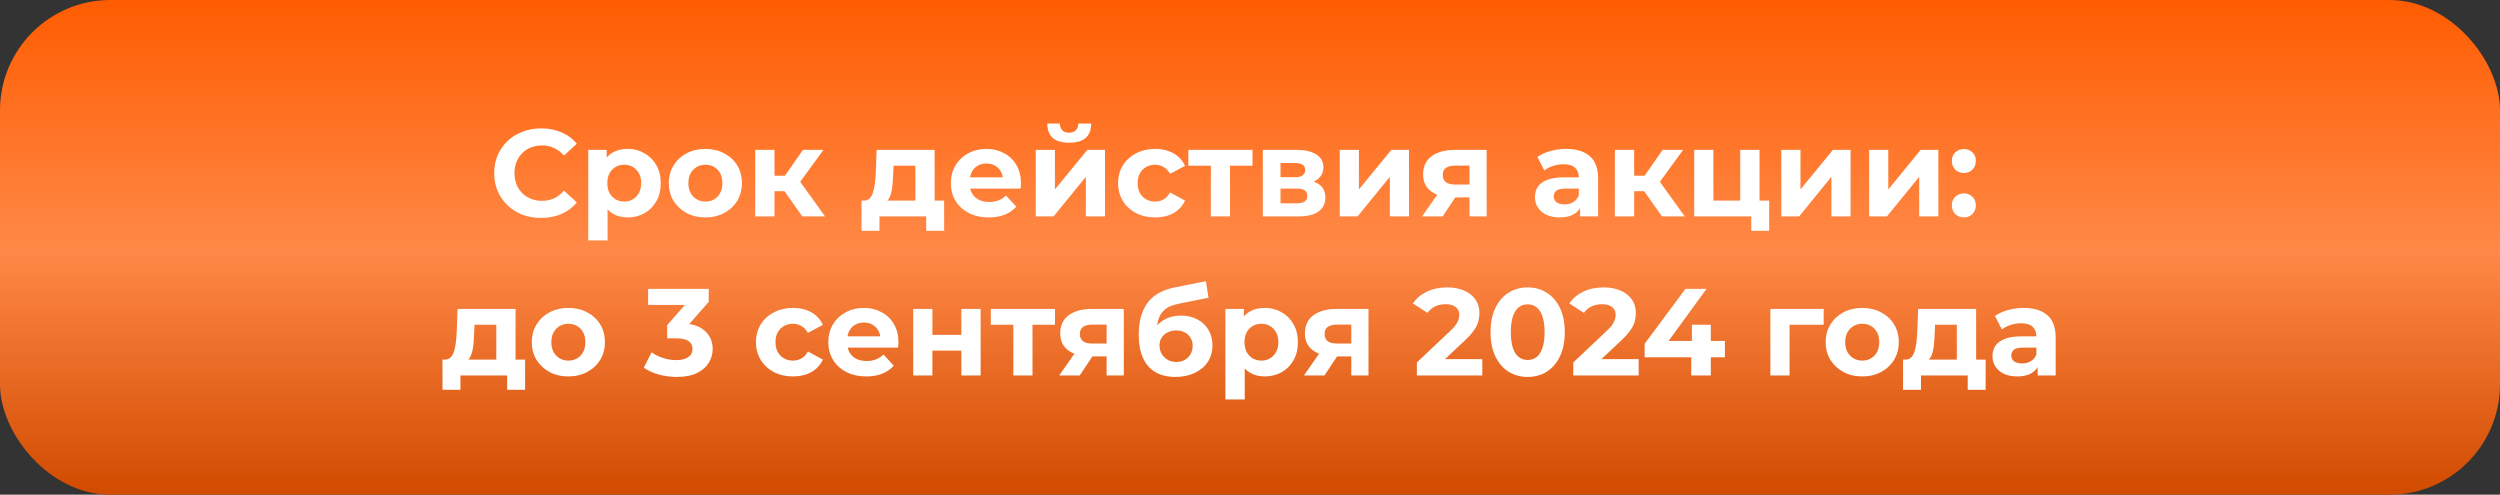
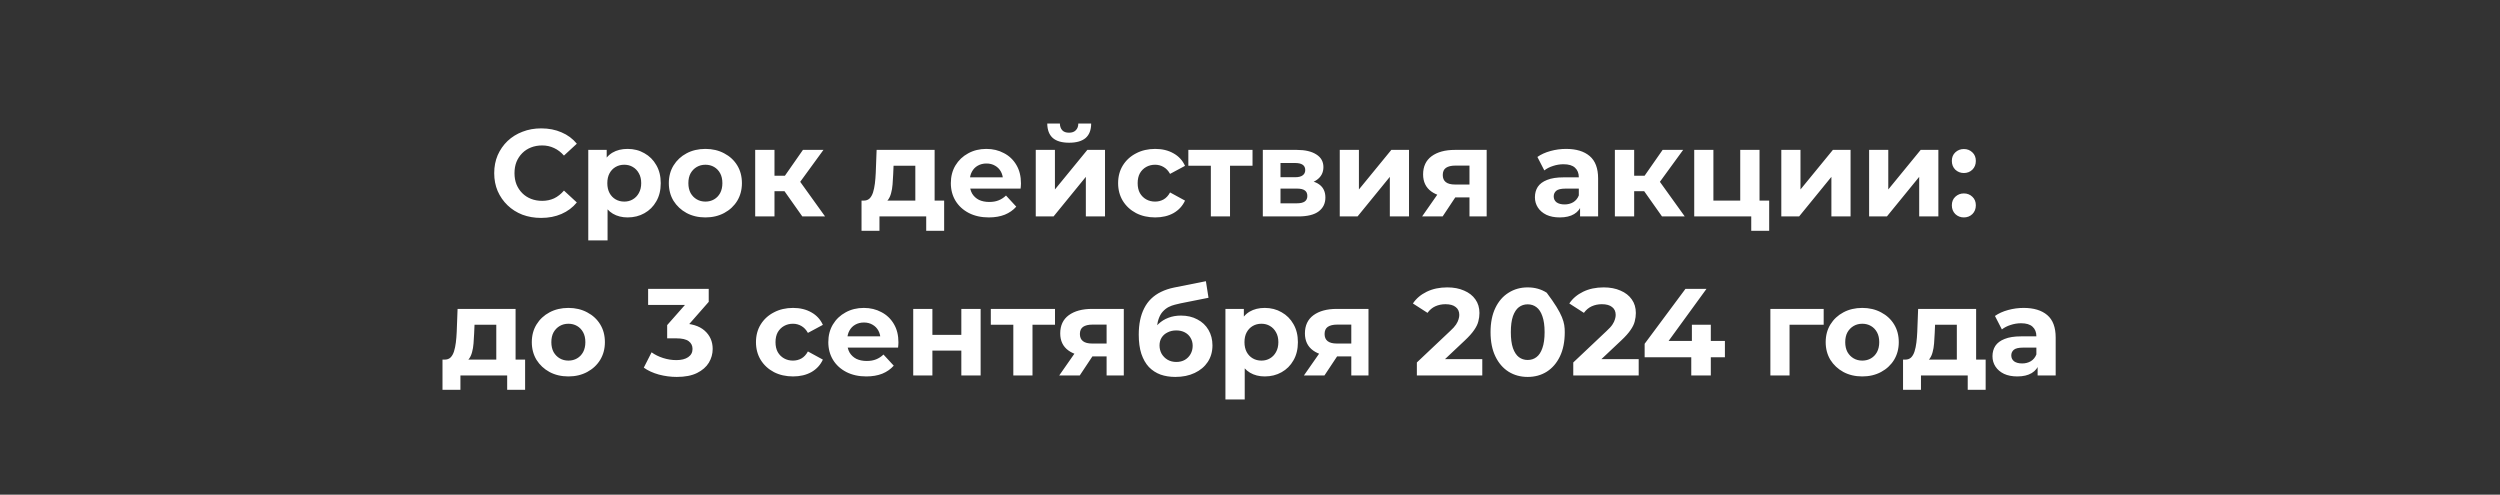
<svg xmlns="http://www.w3.org/2000/svg" width="566" height="112" viewBox="0 0 566 112" fill="none">
  <rect x="0" y="0" width="566" height="112" fill="#333333" stroke="none" />
-   <rect width="566" height="112" rx="25" fill="url(#paint0_linear_2950_100)" />
-   <path d="M122.501 49.336C120.989 49.336 119.58 49.093 118.273 48.608C116.985 48.104 115.865 47.395 114.913 46.48C113.961 45.565 113.214 44.492 112.673 43.26C112.15 42.028 111.889 40.675 111.889 39.2C111.889 37.725 112.15 36.372 112.673 35.14C113.214 33.908 113.961 32.835 114.913 31.92C115.884 31.005 117.013 30.305 118.301 29.82C119.589 29.316 120.998 29.064 122.529 29.064C124.228 29.064 125.758 29.363 127.121 29.96C128.502 30.539 129.66 31.397 130.593 32.536L127.681 35.224C127.009 34.459 126.262 33.889 125.441 33.516C124.62 33.124 123.724 32.928 122.753 32.928C121.838 32.928 120.998 33.077 120.233 33.376C119.468 33.675 118.805 34.104 118.245 34.664C117.685 35.224 117.246 35.887 116.929 36.652C116.63 37.417 116.481 38.267 116.481 39.2C116.481 40.133 116.63 40.983 116.929 41.748C117.246 42.513 117.685 43.176 118.245 43.736C118.805 44.296 119.468 44.725 120.233 45.024C120.998 45.323 121.838 45.472 122.753 45.472C123.724 45.472 124.62 45.285 125.441 44.912C126.262 44.52 127.009 43.932 127.681 43.148L130.593 45.836C129.66 46.975 128.502 47.843 127.121 48.44C125.758 49.037 124.218 49.336 122.501 49.336ZM142.089 49.224C140.82 49.224 139.709 48.944 138.757 48.384C137.805 47.824 137.059 46.975 136.517 45.836C135.995 44.679 135.733 43.223 135.733 41.468C135.733 39.695 135.985 38.239 136.489 37.1C136.993 35.961 137.721 35.112 138.673 34.552C139.625 33.992 140.764 33.712 142.089 33.712C143.508 33.712 144.777 34.039 145.897 34.692C147.036 35.327 147.932 36.223 148.585 37.38C149.257 38.537 149.593 39.9 149.593 41.468C149.593 43.055 149.257 44.427 148.585 45.584C147.932 46.741 147.036 47.637 145.897 48.272C144.777 48.907 143.508 49.224 142.089 49.224ZM133.185 54.432V33.936H137.357V37.016L137.273 41.496L137.553 45.948V54.432H133.185ZM141.333 45.64C142.061 45.64 142.705 45.472 143.265 45.136C143.844 44.8 144.301 44.324 144.637 43.708C144.992 43.073 145.169 42.327 145.169 41.468C145.169 40.591 144.992 39.844 144.637 39.228C144.301 38.612 143.844 38.136 143.265 37.8C142.705 37.464 142.061 37.296 141.333 37.296C140.605 37.296 139.952 37.464 139.373 37.8C138.795 38.136 138.337 38.612 138.001 39.228C137.665 39.844 137.497 40.591 137.497 41.468C137.497 42.327 137.665 43.073 138.001 43.708C138.337 44.324 138.795 44.8 139.373 45.136C139.952 45.472 140.605 45.64 141.333 45.64ZM159.711 49.224C158.105 49.224 156.677 48.888 155.427 48.216C154.195 47.544 153.215 46.629 152.487 45.472C151.777 44.296 151.423 42.961 151.423 41.468C151.423 39.956 151.777 38.621 152.487 37.464C153.215 36.288 154.195 35.373 155.427 34.72C156.677 34.048 158.105 33.712 159.711 33.712C161.297 33.712 162.716 34.048 163.967 34.72C165.217 35.373 166.197 36.279 166.907 37.436C167.616 38.593 167.971 39.937 167.971 41.468C167.971 42.961 167.616 44.296 166.907 45.472C166.197 46.629 165.217 47.544 163.967 48.216C162.716 48.888 161.297 49.224 159.711 49.224ZM159.711 45.64C160.439 45.64 161.092 45.472 161.671 45.136C162.249 44.8 162.707 44.324 163.043 43.708C163.379 43.073 163.547 42.327 163.547 41.468C163.547 40.591 163.379 39.844 163.043 39.228C162.707 38.612 162.249 38.136 161.671 37.8C161.092 37.464 160.439 37.296 159.711 37.296C158.983 37.296 158.329 37.464 157.751 37.8C157.172 38.136 156.705 38.612 156.351 39.228C156.015 39.844 155.847 40.591 155.847 41.468C155.847 42.327 156.015 43.073 156.351 43.708C156.705 44.324 157.172 44.8 157.751 45.136C158.329 45.472 158.983 45.64 159.711 45.64ZM181.643 49L176.603 41.86L180.159 39.76L186.795 49H181.643ZM170.975 49V33.936H175.343V49H170.975ZM174.055 43.288V39.788H179.319V43.288H174.055ZM180.579 41.972L176.491 41.524L181.783 33.936H186.431L180.579 41.972ZM207.23 47.04V37.52H202.302L202.218 39.452C202.18 40.255 202.134 41.02 202.078 41.748C202.022 42.476 201.91 43.139 201.742 43.736C201.592 44.315 201.368 44.809 201.07 45.22C200.771 45.612 200.37 45.883 199.866 46.032L195.554 45.416C196.095 45.416 196.534 45.257 196.87 44.94C197.206 44.604 197.467 44.147 197.654 43.568C197.84 42.971 197.98 42.299 198.074 41.552C198.167 40.787 198.232 39.984 198.27 39.144L198.466 33.936H211.598V47.04H207.23ZM195.05 52.248V45.416H213.754V52.248H209.694V49H199.11V52.248H195.05ZM223.866 49.224C222.149 49.224 220.637 48.888 219.33 48.216C218.042 47.544 217.044 46.629 216.334 45.472C215.625 44.296 215.27 42.961 215.27 41.468C215.27 39.956 215.616 38.621 216.306 37.464C217.016 36.288 217.977 35.373 219.19 34.72C220.404 34.048 221.776 33.712 223.306 33.712C224.781 33.712 226.106 34.029 227.282 34.664C228.477 35.28 229.42 36.176 230.11 37.352C230.801 38.509 231.146 39.9 231.146 41.524C231.146 41.692 231.137 41.888 231.118 42.112C231.1 42.317 231.081 42.513 231.062 42.7H218.826V40.152H228.766L227.086 40.908C227.086 40.124 226.928 39.443 226.61 38.864C226.293 38.285 225.854 37.837 225.294 37.52C224.734 37.184 224.081 37.016 223.334 37.016C222.588 37.016 221.925 37.184 221.346 37.52C220.786 37.837 220.348 38.295 220.03 38.892C219.713 39.471 219.554 40.161 219.554 40.964V41.636C219.554 42.457 219.732 43.185 220.086 43.82C220.46 44.436 220.973 44.912 221.626 45.248C222.298 45.565 223.082 45.724 223.978 45.724C224.781 45.724 225.481 45.603 226.078 45.36C226.694 45.117 227.254 44.753 227.758 44.268L230.082 46.788C229.392 47.572 228.524 48.179 227.478 48.608C226.433 49.019 225.229 49.224 223.866 49.224ZM234.495 49V33.936H238.835V42.896L246.171 33.936H250.175V49H245.835V40.04L238.527 49H234.495ZM242.055 32.312C240.412 32.312 239.18 31.957 238.359 31.248C237.537 30.52 237.117 29.428 237.099 27.972H239.955C239.973 28.607 240.151 29.111 240.487 29.484C240.823 29.857 241.336 30.044 242.027 30.044C242.699 30.044 243.212 29.857 243.567 29.484C243.94 29.111 244.127 28.607 244.127 27.972H247.039C247.039 29.428 246.619 30.52 245.779 31.248C244.939 31.957 243.697 32.312 242.055 32.312ZM261.541 49.224C259.917 49.224 258.471 48.897 257.201 48.244C255.932 47.572 254.933 46.648 254.205 45.472C253.496 44.296 253.141 42.961 253.141 41.468C253.141 39.956 253.496 38.621 254.205 37.464C254.933 36.288 255.932 35.373 257.201 34.72C258.471 34.048 259.917 33.712 261.541 33.712C263.128 33.712 264.509 34.048 265.685 34.72C266.861 35.373 267.729 36.316 268.289 37.548L264.901 39.368C264.509 38.659 264.015 38.136 263.417 37.8C262.839 37.464 262.204 37.296 261.513 37.296C260.767 37.296 260.095 37.464 259.497 37.8C258.9 38.136 258.424 38.612 258.069 39.228C257.733 39.844 257.565 40.591 257.565 41.468C257.565 42.345 257.733 43.092 258.069 43.708C258.424 44.324 258.9 44.8 259.497 45.136C260.095 45.472 260.767 45.64 261.513 45.64C262.204 45.64 262.839 45.481 263.417 45.164C264.015 44.828 264.509 44.296 264.901 43.568L268.289 45.416C267.729 46.629 266.861 47.572 265.685 48.244C264.509 48.897 263.128 49.224 261.541 49.224ZM274.136 49V36.512L275.116 37.52H269.04V33.936H283.572V37.52H277.496L278.476 36.512V49H274.136ZM285.901 49V33.936H293.601C295.486 33.936 296.961 34.281 298.025 34.972C299.089 35.644 299.621 36.596 299.621 37.828C299.621 39.06 299.117 40.031 298.109 40.74C297.119 41.431 295.803 41.776 294.161 41.776L294.609 40.768C296.438 40.768 297.801 41.104 298.697 41.776C299.611 42.448 300.069 43.428 300.069 44.716C300.069 46.041 299.565 47.087 298.557 47.852C297.549 48.617 296.009 49 293.937 49H285.901ZM289.905 46.032H293.573C294.375 46.032 294.973 45.901 295.365 45.64C295.775 45.36 295.981 44.94 295.981 44.38C295.981 43.801 295.794 43.381 295.421 43.12C295.047 42.84 294.459 42.7 293.657 42.7H289.905V46.032ZM289.905 40.124H293.209C293.974 40.124 294.543 39.984 294.917 39.704C295.309 39.424 295.505 39.023 295.505 38.5C295.505 37.959 295.309 37.557 294.917 37.296C294.543 37.035 293.974 36.904 293.209 36.904H289.905V40.124ZM303.319 49V33.936H307.659V42.896L314.995 33.936H318.999V49H314.659V40.04L307.351 49H303.319ZM332.69 49V43.988L333.306 44.688H329.134C326.968 44.688 325.27 44.24 324.038 43.344C322.806 42.448 322.19 41.16 322.19 39.48C322.19 37.688 322.834 36.316 324.122 35.364C325.428 34.412 327.183 33.936 329.386 33.936H336.582V49H332.69ZM321.966 49L325.97 43.26H330.422L326.614 49H321.966ZM332.69 42.644V36.372L333.306 37.492H329.47C328.574 37.492 327.874 37.66 327.37 37.996C326.884 38.332 326.642 38.873 326.642 39.62C326.642 41.057 327.566 41.776 329.414 41.776H333.306L332.69 42.644ZM357.725 49V46.06L357.445 45.416V40.152C357.445 39.219 357.156 38.491 356.577 37.968C356.017 37.445 355.149 37.184 353.973 37.184C353.171 37.184 352.377 37.315 351.593 37.576C350.828 37.819 350.175 38.155 349.633 38.584L348.065 35.532C348.887 34.953 349.876 34.505 351.033 34.188C352.191 33.871 353.367 33.712 354.561 33.712C356.857 33.712 358.64 34.253 359.909 35.336C361.179 36.419 361.813 38.108 361.813 40.404V49H357.725ZM353.133 49.224C351.957 49.224 350.949 49.028 350.109 48.636C349.269 48.225 348.625 47.675 348.177 46.984C347.729 46.293 347.505 45.519 347.505 44.66C347.505 43.764 347.72 42.98 348.149 42.308C348.597 41.636 349.297 41.113 350.249 40.74C351.201 40.348 352.443 40.152 353.973 40.152H357.977V42.7H354.449C353.423 42.7 352.713 42.868 352.321 43.204C351.948 43.54 351.761 43.96 351.761 44.464C351.761 45.024 351.976 45.472 352.405 45.808C352.853 46.125 353.46 46.284 354.225 46.284C354.953 46.284 355.607 46.116 356.185 45.78C356.764 45.425 357.184 44.912 357.445 44.24L358.117 46.256C357.8 47.227 357.221 47.964 356.381 48.468C355.541 48.972 354.459 49.224 353.133 49.224ZM376.276 49L371.236 41.86L374.792 39.76L381.428 49H376.276ZM365.608 49V33.936H369.976V49H365.608ZM368.688 43.288V39.788H373.952V43.288H368.688ZM375.212 41.972L371.124 41.524L376.416 33.936H381.064L375.212 41.972ZM383.573 49V33.936H387.913V45.416H393.989V33.936H398.357V49H383.573ZM396.481 52.248V48.944L397.489 49H393.989V45.416H400.541V52.248H396.481ZM403.288 49V33.936H407.628V42.896L414.964 33.936H418.968V49H414.628V40.04L407.32 49H403.288ZM423.166 49V33.936H427.506V42.896L434.842 33.936H438.846V49H434.506V40.04L427.198 49H423.166ZM444.613 39.172C443.867 39.172 443.223 38.92 442.681 38.416C442.159 37.893 441.897 37.231 441.897 36.428C441.897 35.625 442.159 34.981 442.681 34.496C443.223 33.992 443.867 33.74 444.613 33.74C445.379 33.74 446.023 33.992 446.545 34.496C447.068 34.981 447.329 35.625 447.329 36.428C447.329 37.231 447.068 37.893 446.545 38.416C446.023 38.92 445.379 39.172 444.613 39.172ZM444.613 49.224C443.867 49.224 443.223 48.972 442.681 48.468C442.159 47.945 441.897 47.283 441.897 46.48C441.897 45.677 442.159 45.033 442.681 44.548C443.223 44.044 443.867 43.792 444.613 43.792C445.379 43.792 446.023 44.044 446.545 44.548C447.068 45.033 447.329 45.677 447.329 46.48C447.329 47.283 447.068 47.945 446.545 48.468C446.023 48.972 445.379 49.224 444.613 49.224ZM112.36 83.04V73.52H107.432L107.348 75.452C107.311 76.255 107.264 77.02 107.208 77.748C107.152 78.476 107.04 79.139 106.872 79.736C106.723 80.315 106.499 80.809 106.2 81.22C105.902 81.612 105.5 81.883 104.996 82.032L100.684 81.416C101.226 81.416 101.664 81.257 102 80.94C102.336 80.604 102.598 80.147 102.784 79.568C102.971 78.971 103.111 78.299 103.204 77.552C103.298 76.787 103.363 75.984 103.4 75.144L103.596 69.936H116.728V83.04H112.36ZM100.18 88.248V81.416H118.884V88.248H114.824V85H104.24V88.248H100.18ZM128.689 85.224C127.084 85.224 125.656 84.888 124.405 84.216C123.173 83.544 122.193 82.629 121.465 81.472C120.756 80.296 120.401 78.961 120.401 77.468C120.401 75.956 120.756 74.621 121.465 73.464C122.193 72.288 123.173 71.373 124.405 70.72C125.656 70.048 127.084 69.712 128.689 69.712C130.276 69.712 131.695 70.048 132.945 70.72C134.196 71.373 135.176 72.279 135.885 73.436C136.595 74.593 136.949 75.937 136.949 77.468C136.949 78.961 136.595 80.296 135.885 81.472C135.176 82.629 134.196 83.544 132.945 84.216C131.695 84.888 130.276 85.224 128.689 85.224ZM128.689 81.64C129.417 81.64 130.071 81.472 130.649 81.136C131.228 80.8 131.685 80.324 132.021 79.708C132.357 79.073 132.525 78.327 132.525 77.468C132.525 76.591 132.357 75.844 132.021 75.228C131.685 74.612 131.228 74.136 130.649 73.8C130.071 73.464 129.417 73.296 128.689 73.296C127.961 73.296 127.308 73.464 126.729 73.8C126.151 74.136 125.684 74.612 125.329 75.228C124.993 75.844 124.825 76.591 124.825 77.468C124.825 78.327 124.993 79.073 125.329 79.708C125.684 80.324 126.151 80.8 126.729 81.136C127.308 81.472 127.961 81.64 128.689 81.64ZM153.231 85.336C151.869 85.336 150.515 85.159 149.171 84.804C147.827 84.431 146.689 83.908 145.755 83.236L147.519 79.764C148.266 80.305 149.134 80.735 150.123 81.052C151.113 81.369 152.111 81.528 153.119 81.528C154.258 81.528 155.154 81.304 155.807 80.856C156.461 80.408 156.787 79.792 156.787 79.008C156.787 78.261 156.498 77.673 155.919 77.244C155.341 76.815 154.407 76.6 153.119 76.6H151.047V73.604L156.507 67.416L157.011 69.04H146.735V65.4H160.455V68.34L155.023 74.528L152.727 73.212H154.043C156.451 73.212 158.271 73.753 159.503 74.836C160.735 75.919 161.351 77.309 161.351 79.008C161.351 80.109 161.062 81.145 160.483 82.116C159.905 83.068 159.018 83.843 157.823 84.44C156.629 85.037 155.098 85.336 153.231 85.336ZM179.551 85.224C177.927 85.224 176.481 84.897 175.211 84.244C173.942 83.572 172.943 82.648 172.215 81.472C171.506 80.296 171.151 78.961 171.151 77.468C171.151 75.956 171.506 74.621 172.215 73.464C172.943 72.288 173.942 71.373 175.211 70.72C176.481 70.048 177.927 69.712 179.551 69.712C181.138 69.712 182.519 70.048 183.695 70.72C184.871 71.373 185.739 72.316 186.299 73.548L182.911 75.368C182.519 74.659 182.025 74.136 181.427 73.8C180.849 73.464 180.214 73.296 179.523 73.296C178.777 73.296 178.105 73.464 177.507 73.8C176.91 74.136 176.434 74.612 176.079 75.228C175.743 75.844 175.575 76.591 175.575 77.468C175.575 78.345 175.743 79.092 176.079 79.708C176.434 80.324 176.91 80.8 177.507 81.136C178.105 81.472 178.777 81.64 179.523 81.64C180.214 81.64 180.849 81.481 181.427 81.164C182.025 80.828 182.519 80.296 182.911 79.568L186.299 81.416C185.739 82.629 184.871 83.572 183.695 84.244C182.519 84.897 181.138 85.224 179.551 85.224ZM196.126 85.224C194.409 85.224 192.897 84.888 191.59 84.216C190.302 83.544 189.303 82.629 188.594 81.472C187.885 80.296 187.53 78.961 187.53 77.468C187.53 75.956 187.875 74.621 188.566 73.464C189.275 72.288 190.237 71.373 191.45 70.72C192.663 70.048 194.035 69.712 195.566 69.712C197.041 69.712 198.366 70.029 199.542 70.664C200.737 71.28 201.679 72.176 202.37 73.352C203.061 74.509 203.406 75.9 203.406 77.524C203.406 77.692 203.397 77.888 203.378 78.112C203.359 78.317 203.341 78.513 203.322 78.7H191.086V76.152H201.026L199.346 76.908C199.346 76.124 199.187 75.443 198.87 74.864C198.553 74.285 198.114 73.837 197.554 73.52C196.994 73.184 196.341 73.016 195.594 73.016C194.847 73.016 194.185 73.184 193.606 73.52C193.046 73.837 192.607 74.295 192.29 74.892C191.973 75.471 191.814 76.161 191.814 76.964V77.636C191.814 78.457 191.991 79.185 192.346 79.82C192.719 80.436 193.233 80.912 193.886 81.248C194.558 81.565 195.342 81.724 196.238 81.724C197.041 81.724 197.741 81.603 198.338 81.36C198.954 81.117 199.514 80.753 200.018 80.268L202.342 82.788C201.651 83.572 200.783 84.179 199.738 84.608C198.693 85.019 197.489 85.224 196.126 85.224ZM206.754 85V69.936H211.094V75.816H217.646V69.936H222.014V85H217.646V79.372H211.094V85H206.754ZM229.416 85V72.512L230.396 73.52H224.32V69.936H238.852V73.52H232.776L233.756 72.512V85H229.416ZM250.535 85V79.988L251.151 80.688H246.979C244.814 80.688 243.115 80.24 241.883 79.344C240.651 78.448 240.035 77.16 240.035 75.48C240.035 73.688 240.679 72.316 241.967 71.364C243.274 70.412 245.029 69.936 247.231 69.936H254.427V85H250.535ZM239.811 85L243.815 79.26H248.267L244.459 85H239.811ZM250.535 78.644V72.372L251.151 73.492H247.315C246.419 73.492 245.719 73.66 245.215 73.996C244.73 74.332 244.487 74.873 244.487 75.62C244.487 77.057 245.411 77.776 247.259 77.776H251.151L250.535 78.644ZM266.101 85.336C264.869 85.336 263.749 85.159 262.741 84.804C261.733 84.431 260.856 83.861 260.109 83.096C259.381 82.312 258.812 81.313 258.401 80.1C258.009 78.887 257.813 77.44 257.813 75.76C257.813 74.565 257.916 73.473 258.121 72.484C258.327 71.495 258.635 70.599 259.045 69.796C259.456 68.975 259.979 68.256 260.613 67.64C261.267 67.005 262.023 66.483 262.881 66.072C263.759 65.643 264.748 65.316 265.849 65.092L273.017 63.664L273.605 67.416L267.277 68.676C266.904 68.751 266.475 68.853 265.989 68.984C265.523 69.096 265.047 69.273 264.561 69.516C264.095 69.759 263.656 70.104 263.245 70.552C262.853 70.981 262.536 71.551 262.293 72.26C262.051 72.951 261.929 73.809 261.929 74.836C261.929 75.153 261.939 75.396 261.957 75.564C261.995 75.732 262.023 75.909 262.041 76.096C262.079 76.283 262.097 76.572 262.097 76.964L260.697 75.592C261.108 74.715 261.631 73.968 262.265 73.352C262.919 72.736 263.665 72.269 264.505 71.952C265.364 71.616 266.316 71.448 267.361 71.448C268.78 71.448 270.021 71.737 271.085 72.316C272.168 72.876 273.008 73.669 273.605 74.696C274.203 75.723 274.501 76.889 274.501 78.196C274.501 79.615 274.147 80.865 273.437 81.948C272.728 83.012 271.739 83.843 270.469 84.44C269.219 85.037 267.763 85.336 266.101 85.336ZM266.325 81.948C267.053 81.948 267.697 81.789 268.257 81.472C268.817 81.136 269.247 80.697 269.545 80.156C269.863 79.596 270.021 78.971 270.021 78.28C270.021 77.608 269.863 77.011 269.545 76.488C269.247 75.965 268.817 75.555 268.257 75.256C267.697 74.957 267.044 74.808 266.297 74.808C265.569 74.808 264.916 74.957 264.337 75.256C263.759 75.536 263.311 75.928 262.993 76.432C262.676 76.936 262.517 77.524 262.517 78.196C262.517 78.887 262.676 79.521 262.993 80.1C263.329 80.66 263.777 81.108 264.337 81.444C264.916 81.78 265.579 81.948 266.325 81.948ZM286.341 85.224C285.072 85.224 283.961 84.944 283.009 84.384C282.057 83.824 281.311 82.975 280.769 81.836C280.247 80.679 279.985 79.223 279.985 77.468C279.985 75.695 280.237 74.239 280.741 73.1C281.245 71.961 281.973 71.112 282.925 70.552C283.877 69.992 285.016 69.712 286.341 69.712C287.76 69.712 289.029 70.039 290.149 70.692C291.288 71.327 292.184 72.223 292.837 73.38C293.509 74.537 293.845 75.9 293.845 77.468C293.845 79.055 293.509 80.427 292.837 81.584C292.184 82.741 291.288 83.637 290.149 84.272C289.029 84.907 287.76 85.224 286.341 85.224ZM277.437 90.432V69.936H281.609V73.016L281.525 77.496L281.805 81.948V90.432H277.437ZM285.585 81.64C286.313 81.64 286.957 81.472 287.517 81.136C288.096 80.8 288.553 80.324 288.889 79.708C289.244 79.073 289.421 78.327 289.421 77.468C289.421 76.591 289.244 75.844 288.889 75.228C288.553 74.612 288.096 74.136 287.517 73.8C286.957 73.464 286.313 73.296 285.585 73.296C284.857 73.296 284.204 73.464 283.625 73.8C283.047 74.136 282.589 74.612 282.253 75.228C281.917 75.844 281.749 76.591 281.749 77.468C281.749 78.327 281.917 79.073 282.253 79.708C282.589 80.324 283.047 80.8 283.625 81.136C284.204 81.472 284.857 81.64 285.585 81.64ZM305.934 85V79.988L306.55 80.688H302.378C300.212 80.688 298.514 80.24 297.282 79.344C296.05 78.448 295.434 77.16 295.434 75.48C295.434 73.688 296.078 72.316 297.366 71.364C298.672 70.412 300.427 69.936 302.63 69.936H309.826V85H305.934ZM295.21 85L299.214 79.26H303.666L299.858 85H295.21ZM305.934 78.644V72.372L306.55 73.492H302.714C301.818 73.492 301.118 73.66 300.614 73.996C300.128 74.332 299.886 74.873 299.886 75.62C299.886 77.057 300.81 77.776 302.658 77.776H306.55L305.934 78.644ZM320.778 85V82.06L328.338 74.92C328.935 74.379 329.374 73.893 329.654 73.464C329.934 73.035 330.12 72.643 330.214 72.288C330.326 71.933 330.382 71.607 330.382 71.308C330.382 70.524 330.111 69.927 329.57 69.516C329.047 69.087 328.272 68.872 327.246 68.872C326.424 68.872 325.659 69.031 324.95 69.348C324.259 69.665 323.671 70.16 323.186 70.832L319.882 68.704C320.628 67.584 321.674 66.697 323.018 66.044C324.362 65.391 325.911 65.064 327.666 65.064C329.122 65.064 330.391 65.307 331.474 65.792C332.575 66.259 333.424 66.921 334.022 67.78C334.638 68.639 334.946 69.665 334.946 70.86C334.946 71.495 334.862 72.129 334.694 72.764C334.544 73.38 334.227 74.033 333.742 74.724C333.275 75.415 332.584 76.189 331.67 77.048L325.398 82.956L324.53 81.304H335.59V85H320.778ZM345.861 85.336C344.256 85.336 342.818 84.944 341.549 84.16C340.28 83.357 339.281 82.2 338.553 80.688C337.825 79.176 337.461 77.347 337.461 75.2C337.461 73.053 337.825 71.224 338.553 69.712C339.281 68.2 340.28 67.052 341.549 66.268C342.818 65.465 344.256 65.064 345.861 65.064C347.485 65.064 348.922 65.465 350.173 66.268C351.442 67.052 352.441 68.2 353.169 69.712C353.897 71.224 354.261 73.053 354.261 75.2C354.261 77.347 353.897 79.176 353.169 80.688C352.441 82.2 351.442 83.357 350.173 84.16C348.922 84.944 347.485 85.336 345.861 85.336ZM345.861 81.5C346.626 81.5 347.289 81.285 347.849 80.856C348.428 80.427 348.876 79.745 349.193 78.812C349.529 77.879 349.697 76.675 349.697 75.2C349.697 73.725 349.529 72.521 349.193 71.588C348.876 70.655 348.428 69.973 347.849 69.544C347.289 69.115 346.626 68.9 345.861 68.9C345.114 68.9 344.452 69.115 343.873 69.544C343.313 69.973 342.865 70.655 342.529 71.588C342.212 72.521 342.053 73.725 342.053 75.2C342.053 76.675 342.212 77.879 342.529 78.812C342.865 79.745 343.313 80.427 343.873 80.856C344.452 81.285 345.114 81.5 345.861 81.5ZM356.188 85V82.06L363.748 74.92C364.345 74.379 364.784 73.893 365.064 73.464C365.344 73.035 365.53 72.643 365.624 72.288C365.736 71.933 365.792 71.607 365.792 71.308C365.792 70.524 365.521 69.927 364.98 69.516C364.457 69.087 363.682 68.872 362.656 68.872C361.834 68.872 361.069 69.031 360.36 69.348C359.669 69.665 359.081 70.16 358.596 70.832L355.292 68.704C356.038 67.584 357.084 66.697 358.428 66.044C359.772 65.391 361.321 65.064 363.076 65.064C364.532 65.064 365.801 65.307 366.884 65.792C367.985 66.259 368.834 66.921 369.432 67.78C370.048 68.639 370.356 69.665 370.356 70.86C370.356 71.495 370.272 72.129 370.104 72.764C369.954 73.38 369.637 74.033 369.152 74.724C368.685 75.415 367.994 76.189 367.08 77.048L360.808 82.956L359.94 81.304H371V85H356.188ZM372.347 80.884V77.832L381.587 65.4H386.347L377.303 77.832L375.091 77.188H390.519V80.884H372.347ZM382.903 85V80.884L383.043 77.188V73.52H387.327V85H382.903ZM400.813 85V69.936H412.881V73.52H404.173L405.153 72.568V85H400.813ZM421.623 85.224C420.017 85.224 418.589 84.888 417.339 84.216C416.107 83.544 415.127 82.629 414.399 81.472C413.689 80.296 413.335 78.961 413.335 77.468C413.335 75.956 413.689 74.621 414.399 73.464C415.127 72.288 416.107 71.373 417.339 70.72C418.589 70.048 420.017 69.712 421.623 69.712C423.209 69.712 424.628 70.048 425.879 70.72C427.129 71.373 428.109 72.279 428.819 73.436C429.528 74.593 429.883 75.937 429.883 77.468C429.883 78.961 429.528 80.296 428.819 81.472C428.109 82.629 427.129 83.544 425.879 84.216C424.628 84.888 423.209 85.224 421.623 85.224ZM421.623 81.64C422.351 81.64 423.004 81.472 423.583 81.136C424.161 80.8 424.619 80.324 424.955 79.708C425.291 79.073 425.459 78.327 425.459 77.468C425.459 76.591 425.291 75.844 424.955 75.228C424.619 74.612 424.161 74.136 423.583 73.8C423.004 73.464 422.351 73.296 421.623 73.296C420.895 73.296 420.241 73.464 419.663 73.8C419.084 74.136 418.617 74.612 418.263 75.228C417.927 75.844 417.759 76.591 417.759 77.468C417.759 78.327 417.927 79.073 418.263 79.708C418.617 80.324 419.084 80.8 419.663 81.136C420.241 81.472 420.895 81.64 421.623 81.64ZM443.028 83.04V73.52H438.1L438.016 75.452C437.979 76.255 437.932 77.02 437.876 77.748C437.82 78.476 437.708 79.139 437.54 79.736C437.391 80.315 437.167 80.809 436.868 81.22C436.57 81.612 436.168 81.883 435.664 82.032L431.352 81.416C431.894 81.416 432.332 81.257 432.668 80.94C433.004 80.604 433.266 80.147 433.452 79.568C433.639 78.971 433.779 78.299 433.872 77.552C433.966 76.787 434.031 75.984 434.068 75.144L434.264 69.936H447.396V83.04H443.028ZM430.848 88.248V81.416H449.552V88.248H445.492V85H434.908V88.248H430.848ZM461.317 85V82.06L461.037 81.416V76.152C461.037 75.219 460.748 74.491 460.169 73.968C459.609 73.445 458.741 73.184 457.565 73.184C456.763 73.184 455.969 73.315 455.185 73.576C454.42 73.819 453.767 74.155 453.225 74.584L451.657 71.532C452.479 70.953 453.468 70.505 454.625 70.188C455.783 69.871 456.959 69.712 458.153 69.712C460.449 69.712 462.232 70.253 463.501 71.336C464.771 72.419 465.405 74.108 465.405 76.404V85H461.317ZM456.725 85.224C455.549 85.224 454.541 85.028 453.701 84.636C452.861 84.225 452.217 83.675 451.769 82.984C451.321 82.293 451.097 81.519 451.097 80.66C451.097 79.764 451.312 78.98 451.741 78.308C452.189 77.636 452.889 77.113 453.841 76.74C454.793 76.348 456.035 76.152 457.565 76.152H461.569V78.7H458.041C457.015 78.7 456.305 78.868 455.913 79.204C455.54 79.54 455.353 79.96 455.353 80.464C455.353 81.024 455.568 81.472 455.997 81.808C456.445 82.125 457.052 82.284 457.817 82.284C458.545 82.284 459.199 82.116 459.777 81.78C460.356 81.425 460.776 80.912 461.037 80.24L461.709 82.256C461.392 83.227 460.813 83.964 459.973 84.468C459.133 84.972 458.051 85.224 456.725 85.224Z" fill="white" />
+   <path d="M122.501 49.336C120.989 49.336 119.58 49.093 118.273 48.608C116.985 48.104 115.865 47.395 114.913 46.48C113.961 45.565 113.214 44.492 112.673 43.26C112.15 42.028 111.889 40.675 111.889 39.2C111.889 37.725 112.15 36.372 112.673 35.14C113.214 33.908 113.961 32.835 114.913 31.92C115.884 31.005 117.013 30.305 118.301 29.82C119.589 29.316 120.998 29.064 122.529 29.064C124.228 29.064 125.758 29.363 127.121 29.96C128.502 30.539 129.66 31.397 130.593 32.536L127.681 35.224C127.009 34.459 126.262 33.889 125.441 33.516C124.62 33.124 123.724 32.928 122.753 32.928C121.838 32.928 120.998 33.077 120.233 33.376C119.468 33.675 118.805 34.104 118.245 34.664C117.685 35.224 117.246 35.887 116.929 36.652C116.63 37.417 116.481 38.267 116.481 39.2C116.481 40.133 116.63 40.983 116.929 41.748C117.246 42.513 117.685 43.176 118.245 43.736C118.805 44.296 119.468 44.725 120.233 45.024C120.998 45.323 121.838 45.472 122.753 45.472C123.724 45.472 124.62 45.285 125.441 44.912C126.262 44.52 127.009 43.932 127.681 43.148L130.593 45.836C129.66 46.975 128.502 47.843 127.121 48.44C125.758 49.037 124.218 49.336 122.501 49.336ZM142.089 49.224C140.82 49.224 139.709 48.944 138.757 48.384C137.805 47.824 137.059 46.975 136.517 45.836C135.995 44.679 135.733 43.223 135.733 41.468C135.733 39.695 135.985 38.239 136.489 37.1C136.993 35.961 137.721 35.112 138.673 34.552C139.625 33.992 140.764 33.712 142.089 33.712C143.508 33.712 144.777 34.039 145.897 34.692C147.036 35.327 147.932 36.223 148.585 37.38C149.257 38.537 149.593 39.9 149.593 41.468C149.593 43.055 149.257 44.427 148.585 45.584C147.932 46.741 147.036 47.637 145.897 48.272C144.777 48.907 143.508 49.224 142.089 49.224ZM133.185 54.432V33.936H137.357V37.016L137.273 41.496L137.553 45.948V54.432H133.185ZM141.333 45.64C142.061 45.64 142.705 45.472 143.265 45.136C143.844 44.8 144.301 44.324 144.637 43.708C144.992 43.073 145.169 42.327 145.169 41.468C145.169 40.591 144.992 39.844 144.637 39.228C144.301 38.612 143.844 38.136 143.265 37.8C142.705 37.464 142.061 37.296 141.333 37.296C140.605 37.296 139.952 37.464 139.373 37.8C138.795 38.136 138.337 38.612 138.001 39.228C137.665 39.844 137.497 40.591 137.497 41.468C137.497 42.327 137.665 43.073 138.001 43.708C138.337 44.324 138.795 44.8 139.373 45.136C139.952 45.472 140.605 45.64 141.333 45.64ZM159.711 49.224C158.105 49.224 156.677 48.888 155.427 48.216C154.195 47.544 153.215 46.629 152.487 45.472C151.777 44.296 151.423 42.961 151.423 41.468C151.423 39.956 151.777 38.621 152.487 37.464C153.215 36.288 154.195 35.373 155.427 34.72C156.677 34.048 158.105 33.712 159.711 33.712C161.297 33.712 162.716 34.048 163.967 34.72C165.217 35.373 166.197 36.279 166.907 37.436C167.616 38.593 167.971 39.937 167.971 41.468C167.971 42.961 167.616 44.296 166.907 45.472C166.197 46.629 165.217 47.544 163.967 48.216C162.716 48.888 161.297 49.224 159.711 49.224ZM159.711 45.64C160.439 45.64 161.092 45.472 161.671 45.136C162.249 44.8 162.707 44.324 163.043 43.708C163.379 43.073 163.547 42.327 163.547 41.468C163.547 40.591 163.379 39.844 163.043 39.228C162.707 38.612 162.249 38.136 161.671 37.8C161.092 37.464 160.439 37.296 159.711 37.296C158.983 37.296 158.329 37.464 157.751 37.8C157.172 38.136 156.705 38.612 156.351 39.228C156.015 39.844 155.847 40.591 155.847 41.468C155.847 42.327 156.015 43.073 156.351 43.708C156.705 44.324 157.172 44.8 157.751 45.136C158.329 45.472 158.983 45.64 159.711 45.64ZM181.643 49L176.603 41.86L180.159 39.76L186.795 49H181.643ZM170.975 49V33.936H175.343V49H170.975ZM174.055 43.288V39.788H179.319V43.288H174.055ZM180.579 41.972L176.491 41.524L181.783 33.936H186.431L180.579 41.972ZM207.23 47.04V37.52H202.302L202.218 39.452C202.18 40.255 202.134 41.02 202.078 41.748C202.022 42.476 201.91 43.139 201.742 43.736C201.592 44.315 201.368 44.809 201.07 45.22C200.771 45.612 200.37 45.883 199.866 46.032L195.554 45.416C196.095 45.416 196.534 45.257 196.87 44.94C197.206 44.604 197.467 44.147 197.654 43.568C197.84 42.971 197.98 42.299 198.074 41.552C198.167 40.787 198.232 39.984 198.27 39.144L198.466 33.936H211.598V47.04H207.23ZM195.05 52.248V45.416H213.754V52.248H209.694V49H199.11V52.248H195.05ZM223.866 49.224C222.149 49.224 220.637 48.888 219.33 48.216C218.042 47.544 217.044 46.629 216.334 45.472C215.625 44.296 215.27 42.961 215.27 41.468C215.27 39.956 215.616 38.621 216.306 37.464C217.016 36.288 217.977 35.373 219.19 34.72C220.404 34.048 221.776 33.712 223.306 33.712C224.781 33.712 226.106 34.029 227.282 34.664C228.477 35.28 229.42 36.176 230.11 37.352C230.801 38.509 231.146 39.9 231.146 41.524C231.146 41.692 231.137 41.888 231.118 42.112C231.1 42.317 231.081 42.513 231.062 42.7H218.826V40.152H228.766L227.086 40.908C227.086 40.124 226.928 39.443 226.61 38.864C226.293 38.285 225.854 37.837 225.294 37.52C224.734 37.184 224.081 37.016 223.334 37.016C222.588 37.016 221.925 37.184 221.346 37.52C220.786 37.837 220.348 38.295 220.03 38.892C219.713 39.471 219.554 40.161 219.554 40.964V41.636C219.554 42.457 219.732 43.185 220.086 43.82C220.46 44.436 220.973 44.912 221.626 45.248C222.298 45.565 223.082 45.724 223.978 45.724C224.781 45.724 225.481 45.603 226.078 45.36C226.694 45.117 227.254 44.753 227.758 44.268L230.082 46.788C229.392 47.572 228.524 48.179 227.478 48.608C226.433 49.019 225.229 49.224 223.866 49.224ZM234.495 49V33.936H238.835V42.896L246.171 33.936H250.175V49H245.835V40.04L238.527 49H234.495ZM242.055 32.312C240.412 32.312 239.18 31.957 238.359 31.248C237.537 30.52 237.117 29.428 237.099 27.972H239.955C239.973 28.607 240.151 29.111 240.487 29.484C240.823 29.857 241.336 30.044 242.027 30.044C242.699 30.044 243.212 29.857 243.567 29.484C243.94 29.111 244.127 28.607 244.127 27.972H247.039C247.039 29.428 246.619 30.52 245.779 31.248C244.939 31.957 243.697 32.312 242.055 32.312ZM261.541 49.224C259.917 49.224 258.471 48.897 257.201 48.244C255.932 47.572 254.933 46.648 254.205 45.472C253.496 44.296 253.141 42.961 253.141 41.468C253.141 39.956 253.496 38.621 254.205 37.464C254.933 36.288 255.932 35.373 257.201 34.72C258.471 34.048 259.917 33.712 261.541 33.712C263.128 33.712 264.509 34.048 265.685 34.72C266.861 35.373 267.729 36.316 268.289 37.548L264.901 39.368C264.509 38.659 264.015 38.136 263.417 37.8C262.839 37.464 262.204 37.296 261.513 37.296C260.767 37.296 260.095 37.464 259.497 37.8C258.9 38.136 258.424 38.612 258.069 39.228C257.733 39.844 257.565 40.591 257.565 41.468C257.565 42.345 257.733 43.092 258.069 43.708C258.424 44.324 258.9 44.8 259.497 45.136C260.095 45.472 260.767 45.64 261.513 45.64C262.204 45.64 262.839 45.481 263.417 45.164C264.015 44.828 264.509 44.296 264.901 43.568L268.289 45.416C267.729 46.629 266.861 47.572 265.685 48.244C264.509 48.897 263.128 49.224 261.541 49.224ZM274.136 49V36.512L275.116 37.52H269.04V33.936H283.572V37.52H277.496L278.476 36.512V49H274.136ZM285.901 49V33.936H293.601C295.486 33.936 296.961 34.281 298.025 34.972C299.089 35.644 299.621 36.596 299.621 37.828C299.621 39.06 299.117 40.031 298.109 40.74C297.119 41.431 295.803 41.776 294.161 41.776L294.609 40.768C296.438 40.768 297.801 41.104 298.697 41.776C299.611 42.448 300.069 43.428 300.069 44.716C300.069 46.041 299.565 47.087 298.557 47.852C297.549 48.617 296.009 49 293.937 49H285.901ZM289.905 46.032H293.573C294.375 46.032 294.973 45.901 295.365 45.64C295.775 45.36 295.981 44.94 295.981 44.38C295.981 43.801 295.794 43.381 295.421 43.12C295.047 42.84 294.459 42.7 293.657 42.7H289.905V46.032ZM289.905 40.124H293.209C293.974 40.124 294.543 39.984 294.917 39.704C295.309 39.424 295.505 39.023 295.505 38.5C295.505 37.959 295.309 37.557 294.917 37.296C294.543 37.035 293.974 36.904 293.209 36.904H289.905V40.124ZM303.319 49V33.936H307.659V42.896L314.995 33.936H318.999V49H314.659V40.04L307.351 49H303.319ZM332.69 49V43.988L333.306 44.688H329.134C326.968 44.688 325.27 44.24 324.038 43.344C322.806 42.448 322.19 41.16 322.19 39.48C322.19 37.688 322.834 36.316 324.122 35.364C325.428 34.412 327.183 33.936 329.386 33.936H336.582V49H332.69ZM321.966 49L325.97 43.26H330.422L326.614 49H321.966ZM332.69 42.644V36.372L333.306 37.492H329.47C328.574 37.492 327.874 37.66 327.37 37.996C326.884 38.332 326.642 38.873 326.642 39.62C326.642 41.057 327.566 41.776 329.414 41.776H333.306L332.69 42.644ZM357.725 49V46.06L357.445 45.416V40.152C357.445 39.219 357.156 38.491 356.577 37.968C356.017 37.445 355.149 37.184 353.973 37.184C353.171 37.184 352.377 37.315 351.593 37.576C350.828 37.819 350.175 38.155 349.633 38.584L348.065 35.532C348.887 34.953 349.876 34.505 351.033 34.188C352.191 33.871 353.367 33.712 354.561 33.712C356.857 33.712 358.64 34.253 359.909 35.336C361.179 36.419 361.813 38.108 361.813 40.404V49H357.725ZM353.133 49.224C351.957 49.224 350.949 49.028 350.109 48.636C349.269 48.225 348.625 47.675 348.177 46.984C347.729 46.293 347.505 45.519 347.505 44.66C347.505 43.764 347.72 42.98 348.149 42.308C348.597 41.636 349.297 41.113 350.249 40.74C351.201 40.348 352.443 40.152 353.973 40.152H357.977V42.7H354.449C353.423 42.7 352.713 42.868 352.321 43.204C351.948 43.54 351.761 43.96 351.761 44.464C351.761 45.024 351.976 45.472 352.405 45.808C352.853 46.125 353.46 46.284 354.225 46.284C354.953 46.284 355.607 46.116 356.185 45.78C356.764 45.425 357.184 44.912 357.445 44.24L358.117 46.256C357.8 47.227 357.221 47.964 356.381 48.468C355.541 48.972 354.459 49.224 353.133 49.224ZM376.276 49L371.236 41.86L374.792 39.76L381.428 49H376.276ZM365.608 49V33.936H369.976V49H365.608ZM368.688 43.288V39.788H373.952V43.288H368.688ZM375.212 41.972L371.124 41.524L376.416 33.936H381.064L375.212 41.972ZM383.573 49V33.936H387.913V45.416H393.989V33.936H398.357V49H383.573ZM396.481 52.248V48.944L397.489 49H393.989V45.416H400.541V52.248H396.481ZM403.288 49V33.936H407.628V42.896L414.964 33.936H418.968V49H414.628V40.04L407.32 49H403.288ZM423.166 49V33.936H427.506V42.896L434.842 33.936H438.846V49H434.506V40.04L427.198 49H423.166ZM444.613 39.172C443.867 39.172 443.223 38.92 442.681 38.416C442.159 37.893 441.897 37.231 441.897 36.428C441.897 35.625 442.159 34.981 442.681 34.496C443.223 33.992 443.867 33.74 444.613 33.74C445.379 33.74 446.023 33.992 446.545 34.496C447.068 34.981 447.329 35.625 447.329 36.428C447.329 37.231 447.068 37.893 446.545 38.416C446.023 38.92 445.379 39.172 444.613 39.172ZM444.613 49.224C443.867 49.224 443.223 48.972 442.681 48.468C442.159 47.945 441.897 47.283 441.897 46.48C441.897 45.677 442.159 45.033 442.681 44.548C443.223 44.044 443.867 43.792 444.613 43.792C445.379 43.792 446.023 44.044 446.545 44.548C447.068 45.033 447.329 45.677 447.329 46.48C447.329 47.283 447.068 47.945 446.545 48.468C446.023 48.972 445.379 49.224 444.613 49.224ZM112.36 83.04V73.52H107.432L107.348 75.452C107.311 76.255 107.264 77.02 107.208 77.748C107.152 78.476 107.04 79.139 106.872 79.736C106.723 80.315 106.499 80.809 106.2 81.22C105.902 81.612 105.5 81.883 104.996 82.032L100.684 81.416C101.226 81.416 101.664 81.257 102 80.94C102.336 80.604 102.598 80.147 102.784 79.568C102.971 78.971 103.111 78.299 103.204 77.552C103.298 76.787 103.363 75.984 103.4 75.144L103.596 69.936H116.728V83.04H112.36ZM100.18 88.248V81.416H118.884V88.248H114.824V85H104.24V88.248H100.18ZM128.689 85.224C127.084 85.224 125.656 84.888 124.405 84.216C123.173 83.544 122.193 82.629 121.465 81.472C120.756 80.296 120.401 78.961 120.401 77.468C120.401 75.956 120.756 74.621 121.465 73.464C122.193 72.288 123.173 71.373 124.405 70.72C125.656 70.048 127.084 69.712 128.689 69.712C130.276 69.712 131.695 70.048 132.945 70.72C134.196 71.373 135.176 72.279 135.885 73.436C136.595 74.593 136.949 75.937 136.949 77.468C136.949 78.961 136.595 80.296 135.885 81.472C135.176 82.629 134.196 83.544 132.945 84.216C131.695 84.888 130.276 85.224 128.689 85.224ZM128.689 81.64C129.417 81.64 130.071 81.472 130.649 81.136C131.228 80.8 131.685 80.324 132.021 79.708C132.357 79.073 132.525 78.327 132.525 77.468C132.525 76.591 132.357 75.844 132.021 75.228C131.685 74.612 131.228 74.136 130.649 73.8C130.071 73.464 129.417 73.296 128.689 73.296C127.961 73.296 127.308 73.464 126.729 73.8C126.151 74.136 125.684 74.612 125.329 75.228C124.993 75.844 124.825 76.591 124.825 77.468C124.825 78.327 124.993 79.073 125.329 79.708C125.684 80.324 126.151 80.8 126.729 81.136C127.308 81.472 127.961 81.64 128.689 81.64ZM153.231 85.336C151.869 85.336 150.515 85.159 149.171 84.804C147.827 84.431 146.689 83.908 145.755 83.236L147.519 79.764C148.266 80.305 149.134 80.735 150.123 81.052C151.113 81.369 152.111 81.528 153.119 81.528C154.258 81.528 155.154 81.304 155.807 80.856C156.461 80.408 156.787 79.792 156.787 79.008C156.787 78.261 156.498 77.673 155.919 77.244C155.341 76.815 154.407 76.6 153.119 76.6H151.047V73.604L156.507 67.416L157.011 69.04H146.735V65.4H160.455V68.34L155.023 74.528L152.727 73.212H154.043C156.451 73.212 158.271 73.753 159.503 74.836C160.735 75.919 161.351 77.309 161.351 79.008C161.351 80.109 161.062 81.145 160.483 82.116C159.905 83.068 159.018 83.843 157.823 84.44C156.629 85.037 155.098 85.336 153.231 85.336ZM179.551 85.224C177.927 85.224 176.481 84.897 175.211 84.244C173.942 83.572 172.943 82.648 172.215 81.472C171.506 80.296 171.151 78.961 171.151 77.468C171.151 75.956 171.506 74.621 172.215 73.464C172.943 72.288 173.942 71.373 175.211 70.72C176.481 70.048 177.927 69.712 179.551 69.712C181.138 69.712 182.519 70.048 183.695 70.72C184.871 71.373 185.739 72.316 186.299 73.548L182.911 75.368C182.519 74.659 182.025 74.136 181.427 73.8C180.849 73.464 180.214 73.296 179.523 73.296C178.777 73.296 178.105 73.464 177.507 73.8C176.91 74.136 176.434 74.612 176.079 75.228C175.743 75.844 175.575 76.591 175.575 77.468C175.575 78.345 175.743 79.092 176.079 79.708C176.434 80.324 176.91 80.8 177.507 81.136C178.105 81.472 178.777 81.64 179.523 81.64C180.214 81.64 180.849 81.481 181.427 81.164C182.025 80.828 182.519 80.296 182.911 79.568L186.299 81.416C185.739 82.629 184.871 83.572 183.695 84.244C182.519 84.897 181.138 85.224 179.551 85.224ZM196.126 85.224C194.409 85.224 192.897 84.888 191.59 84.216C190.302 83.544 189.303 82.629 188.594 81.472C187.885 80.296 187.53 78.961 187.53 77.468C187.53 75.956 187.875 74.621 188.566 73.464C189.275 72.288 190.237 71.373 191.45 70.72C192.663 70.048 194.035 69.712 195.566 69.712C197.041 69.712 198.366 70.029 199.542 70.664C200.737 71.28 201.679 72.176 202.37 73.352C203.061 74.509 203.406 75.9 203.406 77.524C203.406 77.692 203.397 77.888 203.378 78.112C203.359 78.317 203.341 78.513 203.322 78.7H191.086V76.152H201.026L199.346 76.908C199.346 76.124 199.187 75.443 198.87 74.864C198.553 74.285 198.114 73.837 197.554 73.52C196.994 73.184 196.341 73.016 195.594 73.016C194.847 73.016 194.185 73.184 193.606 73.52C193.046 73.837 192.607 74.295 192.29 74.892C191.973 75.471 191.814 76.161 191.814 76.964V77.636C191.814 78.457 191.991 79.185 192.346 79.82C192.719 80.436 193.233 80.912 193.886 81.248C194.558 81.565 195.342 81.724 196.238 81.724C197.041 81.724 197.741 81.603 198.338 81.36C198.954 81.117 199.514 80.753 200.018 80.268L202.342 82.788C201.651 83.572 200.783 84.179 199.738 84.608C198.693 85.019 197.489 85.224 196.126 85.224ZM206.754 85V69.936H211.094V75.816H217.646V69.936H222.014V85H217.646V79.372H211.094V85H206.754ZM229.416 85V72.512L230.396 73.52H224.32V69.936H238.852V73.52H232.776L233.756 72.512V85H229.416ZM250.535 85V79.988L251.151 80.688H246.979C244.814 80.688 243.115 80.24 241.883 79.344C240.651 78.448 240.035 77.16 240.035 75.48C240.035 73.688 240.679 72.316 241.967 71.364C243.274 70.412 245.029 69.936 247.231 69.936H254.427V85H250.535ZM239.811 85L243.815 79.26H248.267L244.459 85H239.811ZM250.535 78.644V72.372L251.151 73.492H247.315C246.419 73.492 245.719 73.66 245.215 73.996C244.73 74.332 244.487 74.873 244.487 75.62C244.487 77.057 245.411 77.776 247.259 77.776H251.151L250.535 78.644ZM266.101 85.336C264.869 85.336 263.749 85.159 262.741 84.804C261.733 84.431 260.856 83.861 260.109 83.096C259.381 82.312 258.812 81.313 258.401 80.1C258.009 78.887 257.813 77.44 257.813 75.76C257.813 74.565 257.916 73.473 258.121 72.484C258.327 71.495 258.635 70.599 259.045 69.796C259.456 68.975 259.979 68.256 260.613 67.64C261.267 67.005 262.023 66.483 262.881 66.072C263.759 65.643 264.748 65.316 265.849 65.092L273.017 63.664L273.605 67.416L267.277 68.676C266.904 68.751 266.475 68.853 265.989 68.984C265.523 69.096 265.047 69.273 264.561 69.516C264.095 69.759 263.656 70.104 263.245 70.552C262.853 70.981 262.536 71.551 262.293 72.26C262.051 72.951 261.929 73.809 261.929 74.836C261.929 75.153 261.939 75.396 261.957 75.564C261.995 75.732 262.023 75.909 262.041 76.096C262.079 76.283 262.097 76.572 262.097 76.964L260.697 75.592C261.108 74.715 261.631 73.968 262.265 73.352C262.919 72.736 263.665 72.269 264.505 71.952C265.364 71.616 266.316 71.448 267.361 71.448C268.78 71.448 270.021 71.737 271.085 72.316C272.168 72.876 273.008 73.669 273.605 74.696C274.203 75.723 274.501 76.889 274.501 78.196C274.501 79.615 274.147 80.865 273.437 81.948C272.728 83.012 271.739 83.843 270.469 84.44C269.219 85.037 267.763 85.336 266.101 85.336ZM266.325 81.948C267.053 81.948 267.697 81.789 268.257 81.472C268.817 81.136 269.247 80.697 269.545 80.156C269.863 79.596 270.021 78.971 270.021 78.28C270.021 77.608 269.863 77.011 269.545 76.488C269.247 75.965 268.817 75.555 268.257 75.256C267.697 74.957 267.044 74.808 266.297 74.808C265.569 74.808 264.916 74.957 264.337 75.256C263.759 75.536 263.311 75.928 262.993 76.432C262.676 76.936 262.517 77.524 262.517 78.196C262.517 78.887 262.676 79.521 262.993 80.1C263.329 80.66 263.777 81.108 264.337 81.444C264.916 81.78 265.579 81.948 266.325 81.948ZM286.341 85.224C285.072 85.224 283.961 84.944 283.009 84.384C282.057 83.824 281.311 82.975 280.769 81.836C280.247 80.679 279.985 79.223 279.985 77.468C279.985 75.695 280.237 74.239 280.741 73.1C281.245 71.961 281.973 71.112 282.925 70.552C283.877 69.992 285.016 69.712 286.341 69.712C287.76 69.712 289.029 70.039 290.149 70.692C291.288 71.327 292.184 72.223 292.837 73.38C293.509 74.537 293.845 75.9 293.845 77.468C293.845 79.055 293.509 80.427 292.837 81.584C292.184 82.741 291.288 83.637 290.149 84.272C289.029 84.907 287.76 85.224 286.341 85.224ZM277.437 90.432V69.936H281.609V73.016L281.525 77.496L281.805 81.948V90.432H277.437ZM285.585 81.64C286.313 81.64 286.957 81.472 287.517 81.136C288.096 80.8 288.553 80.324 288.889 79.708C289.244 79.073 289.421 78.327 289.421 77.468C289.421 76.591 289.244 75.844 288.889 75.228C288.553 74.612 288.096 74.136 287.517 73.8C286.957 73.464 286.313 73.296 285.585 73.296C284.857 73.296 284.204 73.464 283.625 73.8C283.047 74.136 282.589 74.612 282.253 75.228C281.917 75.844 281.749 76.591 281.749 77.468C281.749 78.327 281.917 79.073 282.253 79.708C282.589 80.324 283.047 80.8 283.625 81.136C284.204 81.472 284.857 81.64 285.585 81.64ZM305.934 85V79.988L306.55 80.688H302.378C300.212 80.688 298.514 80.24 297.282 79.344C296.05 78.448 295.434 77.16 295.434 75.48C295.434 73.688 296.078 72.316 297.366 71.364C298.672 70.412 300.427 69.936 302.63 69.936H309.826V85H305.934ZM295.21 85L299.214 79.26H303.666L299.858 85H295.21ZM305.934 78.644V72.372L306.55 73.492H302.714C301.818 73.492 301.118 73.66 300.614 73.996C300.128 74.332 299.886 74.873 299.886 75.62C299.886 77.057 300.81 77.776 302.658 77.776H306.55L305.934 78.644ZM320.778 85V82.06L328.338 74.92C328.935 74.379 329.374 73.893 329.654 73.464C329.934 73.035 330.12 72.643 330.214 72.288C330.326 71.933 330.382 71.607 330.382 71.308C330.382 70.524 330.111 69.927 329.57 69.516C329.047 69.087 328.272 68.872 327.246 68.872C326.424 68.872 325.659 69.031 324.95 69.348C324.259 69.665 323.671 70.16 323.186 70.832L319.882 68.704C320.628 67.584 321.674 66.697 323.018 66.044C324.362 65.391 325.911 65.064 327.666 65.064C329.122 65.064 330.391 65.307 331.474 65.792C332.575 66.259 333.424 66.921 334.022 67.78C334.638 68.639 334.946 69.665 334.946 70.86C334.946 71.495 334.862 72.129 334.694 72.764C334.544 73.38 334.227 74.033 333.742 74.724C333.275 75.415 332.584 76.189 331.67 77.048L325.398 82.956L324.53 81.304H335.59V85H320.778ZM345.861 85.336C344.256 85.336 342.818 84.944 341.549 84.16C340.28 83.357 339.281 82.2 338.553 80.688C337.825 79.176 337.461 77.347 337.461 75.2C337.461 73.053 337.825 71.224 338.553 69.712C339.281 68.2 340.28 67.052 341.549 66.268C342.818 65.465 344.256 65.064 345.861 65.064C347.485 65.064 348.922 65.465 350.173 66.268C353.897 71.224 354.261 73.053 354.261 75.2C354.261 77.347 353.897 79.176 353.169 80.688C352.441 82.2 351.442 83.357 350.173 84.16C348.922 84.944 347.485 85.336 345.861 85.336ZM345.861 81.5C346.626 81.5 347.289 81.285 347.849 80.856C348.428 80.427 348.876 79.745 349.193 78.812C349.529 77.879 349.697 76.675 349.697 75.2C349.697 73.725 349.529 72.521 349.193 71.588C348.876 70.655 348.428 69.973 347.849 69.544C347.289 69.115 346.626 68.9 345.861 68.9C345.114 68.9 344.452 69.115 343.873 69.544C343.313 69.973 342.865 70.655 342.529 71.588C342.212 72.521 342.053 73.725 342.053 75.2C342.053 76.675 342.212 77.879 342.529 78.812C342.865 79.745 343.313 80.427 343.873 80.856C344.452 81.285 345.114 81.5 345.861 81.5ZM356.188 85V82.06L363.748 74.92C364.345 74.379 364.784 73.893 365.064 73.464C365.344 73.035 365.53 72.643 365.624 72.288C365.736 71.933 365.792 71.607 365.792 71.308C365.792 70.524 365.521 69.927 364.98 69.516C364.457 69.087 363.682 68.872 362.656 68.872C361.834 68.872 361.069 69.031 360.36 69.348C359.669 69.665 359.081 70.16 358.596 70.832L355.292 68.704C356.038 67.584 357.084 66.697 358.428 66.044C359.772 65.391 361.321 65.064 363.076 65.064C364.532 65.064 365.801 65.307 366.884 65.792C367.985 66.259 368.834 66.921 369.432 67.78C370.048 68.639 370.356 69.665 370.356 70.86C370.356 71.495 370.272 72.129 370.104 72.764C369.954 73.38 369.637 74.033 369.152 74.724C368.685 75.415 367.994 76.189 367.08 77.048L360.808 82.956L359.94 81.304H371V85H356.188ZM372.347 80.884V77.832L381.587 65.4H386.347L377.303 77.832L375.091 77.188H390.519V80.884H372.347ZM382.903 85V80.884L383.043 77.188V73.52H387.327V85H382.903ZM400.813 85V69.936H412.881V73.52H404.173L405.153 72.568V85H400.813ZM421.623 85.224C420.017 85.224 418.589 84.888 417.339 84.216C416.107 83.544 415.127 82.629 414.399 81.472C413.689 80.296 413.335 78.961 413.335 77.468C413.335 75.956 413.689 74.621 414.399 73.464C415.127 72.288 416.107 71.373 417.339 70.72C418.589 70.048 420.017 69.712 421.623 69.712C423.209 69.712 424.628 70.048 425.879 70.72C427.129 71.373 428.109 72.279 428.819 73.436C429.528 74.593 429.883 75.937 429.883 77.468C429.883 78.961 429.528 80.296 428.819 81.472C428.109 82.629 427.129 83.544 425.879 84.216C424.628 84.888 423.209 85.224 421.623 85.224ZM421.623 81.64C422.351 81.64 423.004 81.472 423.583 81.136C424.161 80.8 424.619 80.324 424.955 79.708C425.291 79.073 425.459 78.327 425.459 77.468C425.459 76.591 425.291 75.844 424.955 75.228C424.619 74.612 424.161 74.136 423.583 73.8C423.004 73.464 422.351 73.296 421.623 73.296C420.895 73.296 420.241 73.464 419.663 73.8C419.084 74.136 418.617 74.612 418.263 75.228C417.927 75.844 417.759 76.591 417.759 77.468C417.759 78.327 417.927 79.073 418.263 79.708C418.617 80.324 419.084 80.8 419.663 81.136C420.241 81.472 420.895 81.64 421.623 81.64ZM443.028 83.04V73.52H438.1L438.016 75.452C437.979 76.255 437.932 77.02 437.876 77.748C437.82 78.476 437.708 79.139 437.54 79.736C437.391 80.315 437.167 80.809 436.868 81.22C436.57 81.612 436.168 81.883 435.664 82.032L431.352 81.416C431.894 81.416 432.332 81.257 432.668 80.94C433.004 80.604 433.266 80.147 433.452 79.568C433.639 78.971 433.779 78.299 433.872 77.552C433.966 76.787 434.031 75.984 434.068 75.144L434.264 69.936H447.396V83.04H443.028ZM430.848 88.248V81.416H449.552V88.248H445.492V85H434.908V88.248H430.848ZM461.317 85V82.06L461.037 81.416V76.152C461.037 75.219 460.748 74.491 460.169 73.968C459.609 73.445 458.741 73.184 457.565 73.184C456.763 73.184 455.969 73.315 455.185 73.576C454.42 73.819 453.767 74.155 453.225 74.584L451.657 71.532C452.479 70.953 453.468 70.505 454.625 70.188C455.783 69.871 456.959 69.712 458.153 69.712C460.449 69.712 462.232 70.253 463.501 71.336C464.771 72.419 465.405 74.108 465.405 76.404V85H461.317ZM456.725 85.224C455.549 85.224 454.541 85.028 453.701 84.636C452.861 84.225 452.217 83.675 451.769 82.984C451.321 82.293 451.097 81.519 451.097 80.66C451.097 79.764 451.312 78.98 451.741 78.308C452.189 77.636 452.889 77.113 453.841 76.74C454.793 76.348 456.035 76.152 457.565 76.152H461.569V78.7H458.041C457.015 78.7 456.305 78.868 455.913 79.204C455.54 79.54 455.353 79.96 455.353 80.464C455.353 81.024 455.568 81.472 455.997 81.808C456.445 82.125 457.052 82.284 457.817 82.284C458.545 82.284 459.199 82.116 459.777 81.78C460.356 81.425 460.776 80.912 461.037 80.24L461.709 82.256C461.392 83.227 460.813 83.964 459.973 84.468C459.133 84.972 458.051 85.224 456.725 85.224Z" fill="white" />
  <defs>
    <linearGradient id="paint0_linear_2950_100" x1="283" y1="0" x2="283" y2="112" gradientUnits="userSpaceOnUse">
      <stop stop-color="#FF5C01" />
      <stop offset="0.505" stop-color="#FF8947" />
      <stop offset="1" stop-color="#D14B00" />
    </linearGradient>
  </defs>
</svg>